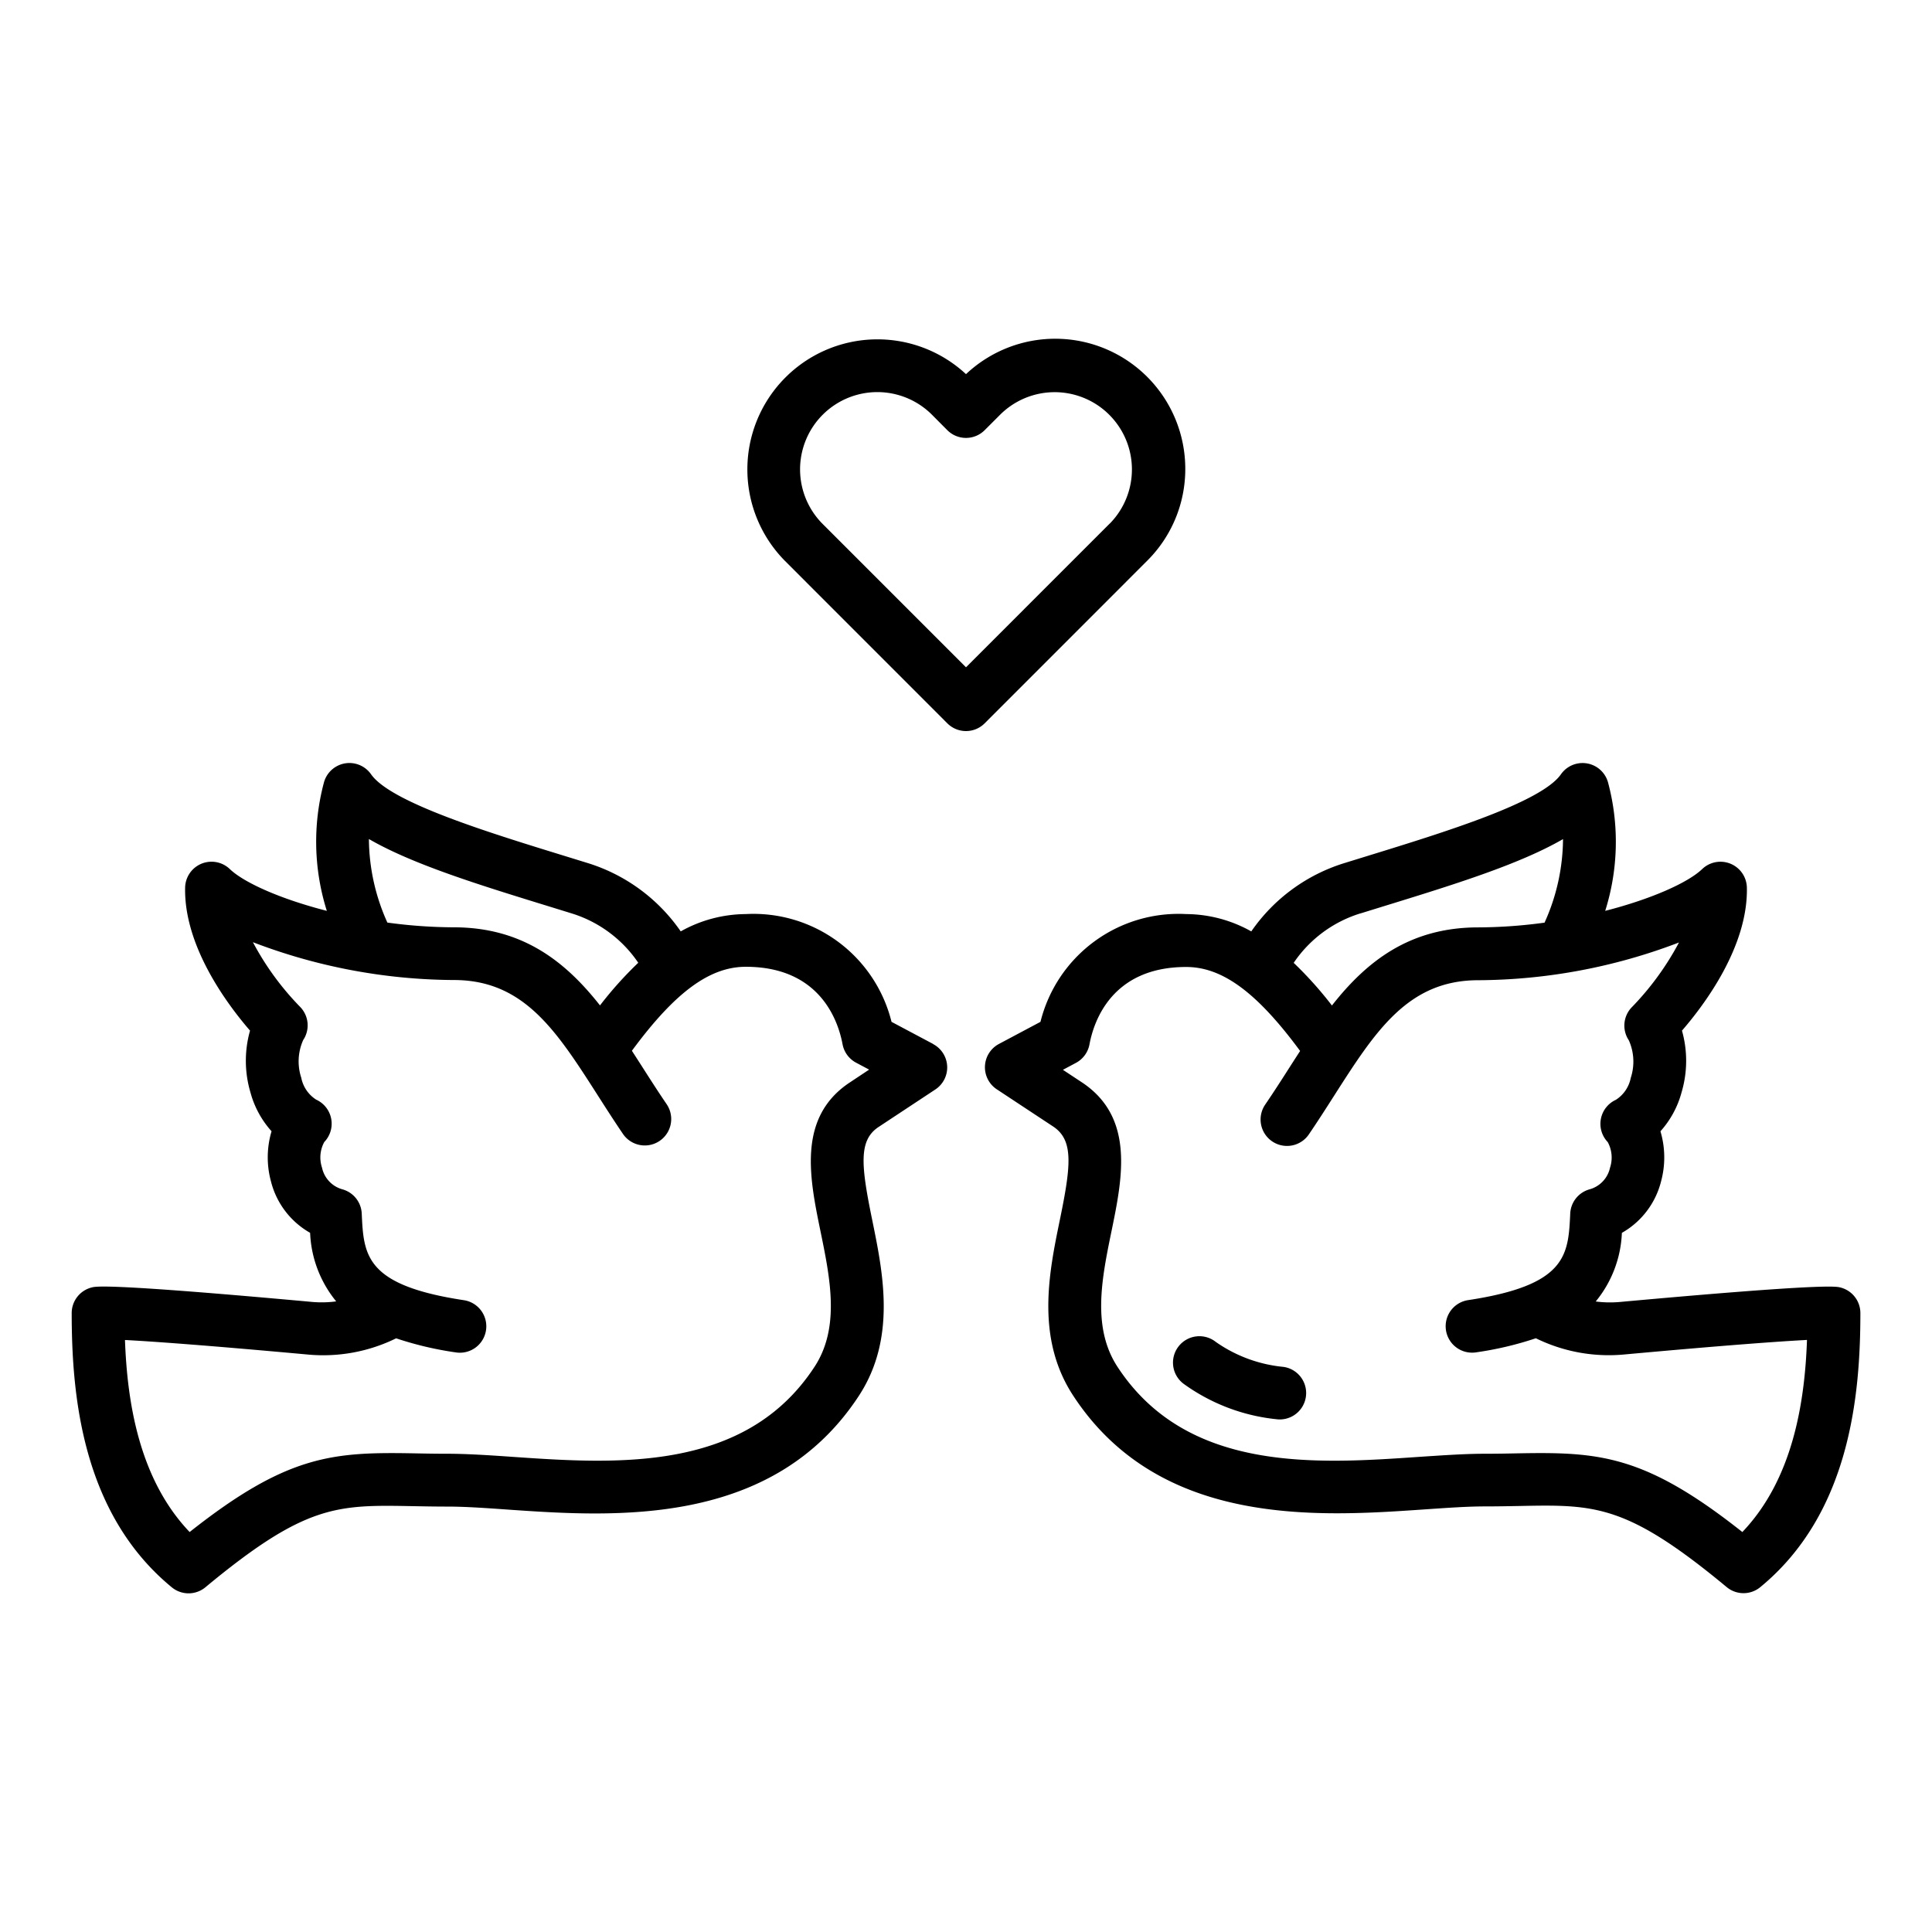
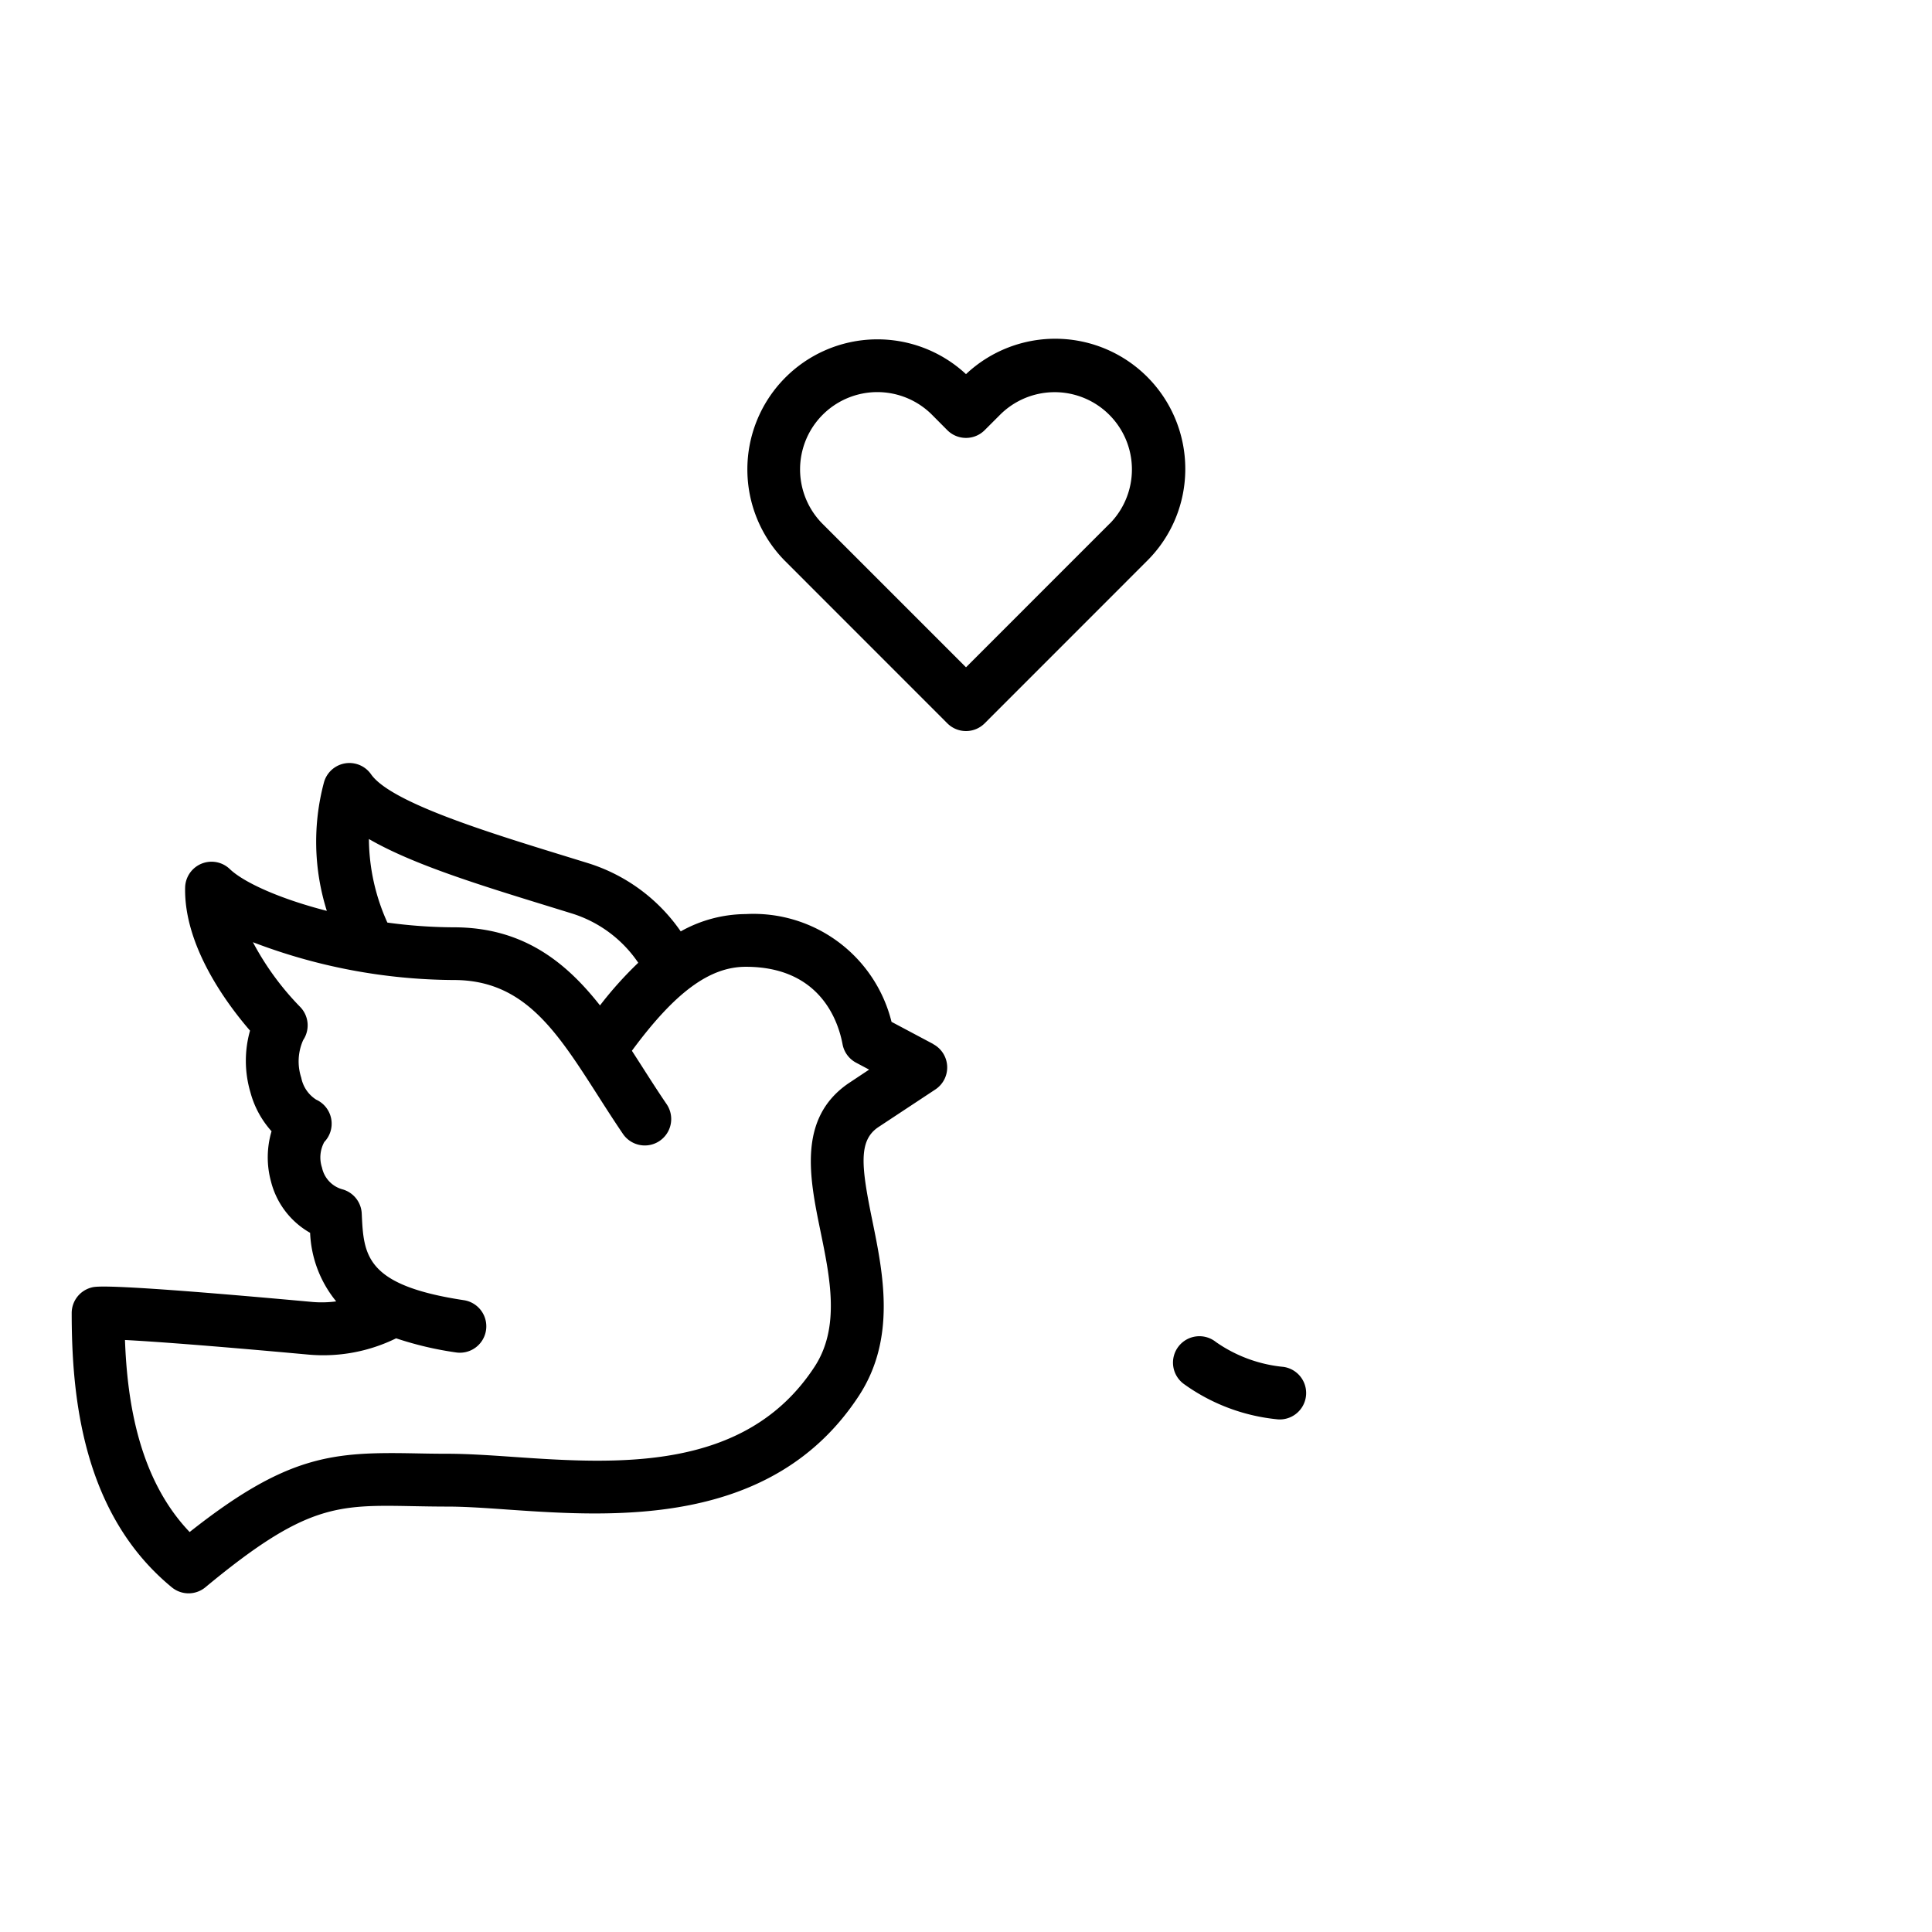
<svg xmlns="http://www.w3.org/2000/svg" height="128" viewBox="0 0 128 128" width="128">
  <path d="m61.822 69.165-2.756-1.465a9.422 9.422 0 0 0 -9.656-7.14 8.9 8.9 0 0 0 -4.31 1.147 11.685 11.685 0 0 0 -6.2-4.539l-1.475-.455c-5.143-1.583-11.541-3.554-12.84-5.413a1.75 1.75 0 0 0 -3.12.528 15.221 15.221 0 0 0 .188 8.519c-3.1-.794-5.5-1.879-6.428-2.77a1.75 1.75 0 0 0 -2.96 1.227c-.083 3.91 2.823 7.771 4.3 9.478a7.36 7.36 0 0 0 .026 4.087 6.291 6.291 0 0 0 1.4 2.58 6.07 6.07 0 0 0 -.037 3.329 5.439 5.439 0 0 0 2.592 3.4 7.654 7.654 0 0 0 1.728 4.542 7.257 7.257 0 0 1 -1.555.04c-13.58-1.239-14.361-1.039-14.654-.96a1.75 1.75 0 0 0 -1.315 1.69c0 5.46.687 13.285 6.629 18.171a1.748 1.748 0 0 0 2.229 0c6.638-5.508 8.722-5.468 13.745-5.374.712.013 1.471.028 2.3.028 1.147 0 2.531.095 4 .2 6.979.481 17.524 1.211 23.25-7.539 2.493-3.812 1.6-8.134.892-11.607-.741-3.608-.927-5.285.378-6.181l3.8-2.51a1.75 1.75 0 0 0 -.142-3zm-37.381-13.578c2.905 1.684 7.338 3.05 11.952 4.471l1.467.453a8.278 8.278 0 0 1 4.426 3.275 24.919 24.919 0 0 0 -2.535 2.825c-2.283-2.9-5.123-5.169-9.676-5.174a33.29 33.29 0 0 1 -4.41-.314 13.606 13.606 0 0 1 -1.224-5.536zm31.768 16.19c-3.383 2.324-2.569 6.289-1.851 9.788.645 3.138 1.311 6.382-.392 8.987-4.6 7.034-13.182 6.44-20.079 5.963-1.527-.106-2.969-.2-4.237-.2-.8 0-1.54-.014-2.231-.028-5.361-.095-8.382.089-14.855 5.214-3.342-3.501-4.134-8.575-4.284-12.723 1.714.09 5.183.332 12.117.964a10.955 10.955 0 0 0 5.847-1.075 22.434 22.434 0 0 0 3.967.935 1.8 1.8 0 0 0 .263.019 1.75 1.75 0 0 0 .259-3.48c-6.546-.99-6.639-2.981-6.767-5.737a1.748 1.748 0 0 0 -1.266-1.604 1.9 1.9 0 0 1 -1.366-1.44 2.141 2.141 0 0 1 .151-1.7 1.75 1.75 0 0 0 -.538-2.806 2.225 2.225 0 0 1 -.987-1.449 3.46 3.46 0 0 1 .128-2.5 1.752 1.752 0 0 0 -.223-2.216 18.57 18.57 0 0 1 -3.109-4.266 37.693 37.693 0 0 0 13.316 2.506c4.65 0 6.8 3.375 9.531 7.64.538.843 1.088 1.7 1.67 2.557a1.75 1.75 0 1 0 2.892-1.973c-.562-.825-1.093-1.655-1.613-2.469q-.342-.534-.687-1.068c2.863-3.885 5.154-5.564 7.546-5.564 4.922 0 6.122 3.588 6.41 5.13a1.746 1.746 0 0 0 .9 1.225l.861.458z" />
-   <path d="m121.935 85.3c-.292-.075-1.074-.274-14.658.963a7.405 7.405 0 0 1 -1.556-.036 7.643 7.643 0 0 0 1.733-4.547 5.442 5.442 0 0 0 2.593-3.4 6.074 6.074 0 0 0 -.038-3.33 6.293 6.293 0 0 0 1.4-2.582 7.347 7.347 0 0 0 .026-4.086c1.479-1.706 4.384-5.568 4.3-9.477a1.751 1.751 0 0 0 -2.961-1.227c-.929.89-3.329 1.976-6.425 2.769a15.211 15.211 0 0 0 .185-8.518 1.75 1.75 0 0 0 -3.12-.527c-1.3 1.859-7.694 3.83-12.834 5.413l-1.479.457a11.678 11.678 0 0 0 -6.2 4.536 8.9 8.9 0 0 0 -4.311-1.148 9.424 9.424 0 0 0 -9.656 7.14l-2.755 1.466a1.75 1.75 0 0 0 -.144 3l3.775 2.492c1.33.914 1.144 2.591.4 6.2-.713 3.473-1.6 7.8.892 11.607 5.724 8.751 16.268 8.019 23.249 7.539 1.465-.1 2.848-.2 4-.2.825 0 1.585-.015 2.3-.028 5.026-.1 7.109-.134 13.747 5.374a1.746 1.746 0 0 0 2.228 0c5.941-4.886 6.629-12.711 6.629-18.171a1.75 1.75 0 0 0 -1.32-1.679zm-31.8-24.783 1.471-.455c4.613-1.421 9.044-2.786 11.948-4.47a13.589 13.589 0 0 1 -1.224 5.536 33.275 33.275 0 0 1 -4.409.314c-4.554.005-7.394 2.271-9.677 5.175a24.922 24.922 0 0 0 -2.534-2.826 8.273 8.273 0 0 1 4.429-3.279zm25.3 40.984c-6.473-5.127-9.5-5.312-14.855-5.214-.691.014-1.43.028-2.231.028-1.269 0-2.71.1-4.237.2-6.9.478-15.478 1.071-20.078-5.963-1.7-2.605-1.038-5.849-.393-8.987.718-3.5 1.533-7.464-1.877-9.8l-1.343-.887.859-.458a1.749 1.749 0 0 0 .9-1.224c.287-1.543 1.488-5.131 6.409-5.131 2.391 0 4.683 1.679 7.547 5.564q-.346.534-.688 1.068c-.52.814-1.051 1.644-1.614 2.469a1.751 1.751 0 1 0 2.893 1.973c.582-.855 1.131-1.714 1.669-2.557 2.728-4.265 4.882-7.635 9.532-7.64a37.7 37.7 0 0 0 13.309-2.5 18.777 18.777 0 0 1 -3.1 4.263 1.749 1.749 0 0 0 -.224 2.216 3.457 3.457 0 0 1 .128 2.494 2.229 2.229 0 0 1 -.986 1.451 1.75 1.75 0 0 0 -.539 2.8 2.146 2.146 0 0 1 .152 1.7 1.906 1.906 0 0 1 -1.368 1.434 1.749 1.749 0 0 0 -1.268 1.6c-.129 2.756-.222 4.747-6.767 5.737a1.75 1.75 0 0 0 .259 3.48 1.823 1.823 0 0 0 .264-.019 22.4 22.4 0 0 0 3.966-.935 10.962 10.962 0 0 0 5.844 1.076c6.936-.633 10.406-.875 12.12-.965-.148 4.152-.94 9.226-4.282 12.726z" />
  <path d="m85.036 90.56a9.36 9.36 0 0 1 -4.478-1.648 1.75 1.75 0 1 0 -2.129 2.777 12.7 12.7 0 0 0 6.119 2.336 1.872 1.872 0 0 0 .246.017 1.75 1.75 0 0 0 .242-3.482z" />
  <path d="m78.528 31.062a8.618 8.618 0 0 0 -14.528-6.274 8.618 8.618 0 0 0 -12 12.367l10.763 10.767a1.748 1.748 0 0 0 2.474 0l10.763-10.767a8.56 8.56 0 0 0 2.528-6.093zm-5 3.619-9.528 9.529-9.529-9.529a5.119 5.119 0 0 1 7.238-7.24l1.053 1.059a1.749 1.749 0 0 0 2.475 0l1.054-1.054a5.119 5.119 0 0 1 7.238 7.24z" />
</svg>